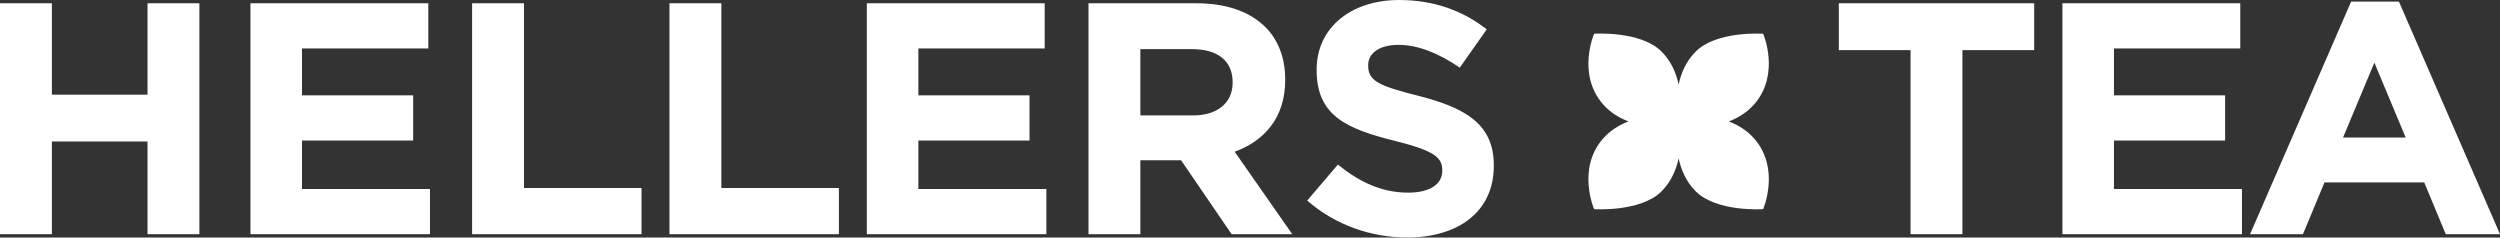
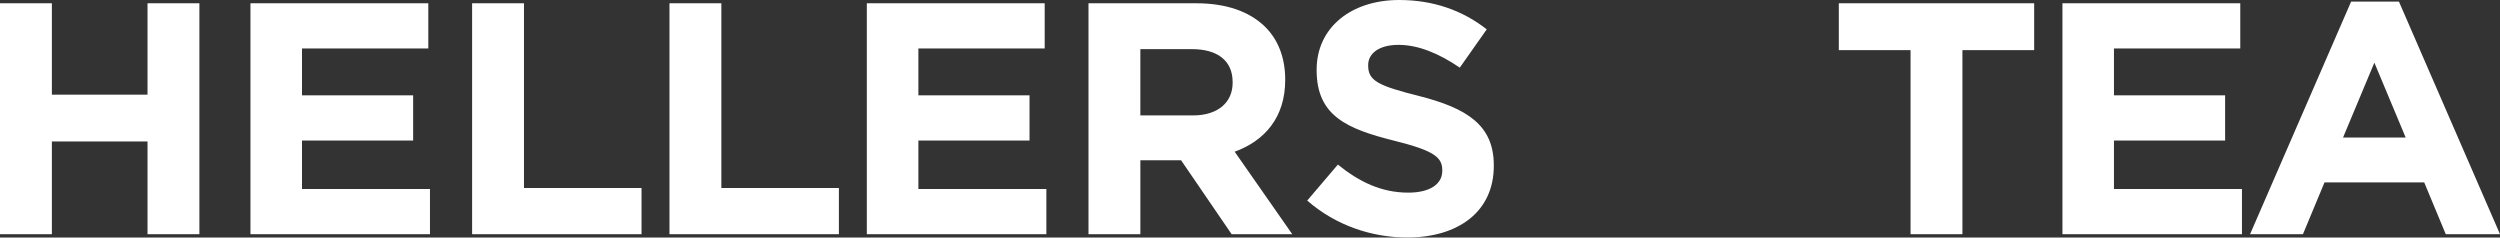
<svg xmlns="http://www.w3.org/2000/svg" fill="none" viewBox="0 0 200 19" height="19" width="200">
  <rect x="0" y="0" width="200" height="19" fill="#333333" stroke="none" />
  <g clip-path="url(#clip0_10_9)">
-     <path fill="white" d="M138.303 9.715C139.047 9.429 139.773 8.995 140.353 8.324C142.447 5.905 141.051 2.699 141.051 2.699C141.051 2.699 137.338 2.443 135.656 4.126C134.886 4.897 134.488 5.843 134.29 6.758C134.092 5.844 133.694 4.897 132.924 4.126C131.242 2.443 127.529 2.699 127.529 2.699C127.529 2.699 126.132 5.905 128.226 8.324C128.806 8.995 129.532 9.429 130.277 9.715C129.533 10.001 128.807 10.435 128.226 11.106C126.132 13.525 127.529 16.732 127.529 16.732C127.529 16.732 131.242 16.988 132.924 15.304C133.694 14.533 134.092 13.586 134.29 12.672C134.488 13.586 134.886 14.533 135.656 15.304C137.338 16.988 141.051 16.732 141.051 16.732C141.051 16.732 142.447 13.525 140.353 11.106C139.773 10.435 139.048 10.001 138.303 9.715Z" />
    <path fill="white" d="M0 0.262H4.15V7.571H11.802V0.262H15.951V18.735H11.802V11.319H4.15V18.735H0V0.262ZM20.038 0.262H34.264V3.877H24.16V7.625H33.052V11.241H24.16V15.12H34.398V18.735H20.037V0.262L20.038 0.262ZM37.769 0.262H41.918V15.04H51.322V18.735H37.769V0.262ZM53.558 0.262H57.708V15.04H67.112V18.735H53.558V0.262ZM69.348 0.262H83.575V3.877H73.47V7.625H82.362V11.241H73.47V15.12H83.709V18.735H69.347V0.262L69.348 0.262ZM87.079 0.262H95.702C98.1 0.262 99.959 0.922 101.199 2.135C102.249 3.165 102.816 4.616 102.816 6.358V6.41C102.816 9.392 101.172 11.266 98.774 12.137L103.381 18.735H98.531L94.489 12.823H91.229V18.735H87.079V0.262ZM95.432 9.234C97.453 9.234 98.611 8.179 98.611 6.622V6.57C98.611 4.828 97.372 3.93 95.351 3.93H91.228V9.234H95.432ZM104.578 16.044L107.03 13.167C108.727 14.54 110.506 15.411 112.661 15.411C114.359 15.411 115.382 14.751 115.382 13.669V13.616C115.382 12.587 114.735 12.059 111.583 11.268C107.783 10.318 105.331 9.289 105.331 5.62V5.568C105.331 2.216 108.08 0 111.933 0C114.681 0 117.026 0.845 118.939 2.349L116.783 5.41C115.112 4.275 113.468 3.589 111.878 3.589C110.289 3.589 109.454 4.301 109.454 5.199V5.251C109.454 6.465 110.262 6.86 113.522 7.679C117.348 8.655 119.504 10.001 119.504 13.221V13.273C119.504 16.941 116.648 19 112.58 19C109.724 19 106.841 18.024 104.577 16.044L104.578 16.044ZM152.844 4.009H147.105V0.262H162.733V4.009H156.993V18.735H152.844V4.009ZM164.995 0.262H179.222V3.877H169.117V7.625H178.009V11.241H169.117V15.12H179.357V18.735H164.995V0.262V0.262ZM188.089 0.13H191.916L200 18.735H195.661L193.937 14.591H185.961L184.236 18.735H180.005L188.089 0.13ZM192.455 11.003L189.949 5.012L187.443 11.003H192.455Z" />
  </g>
  <defs>
    <clipPath id="clip0_10_9">
      <rect fill="white" height="19" width="200" />
    </clipPath>
  </defs>
</svg>